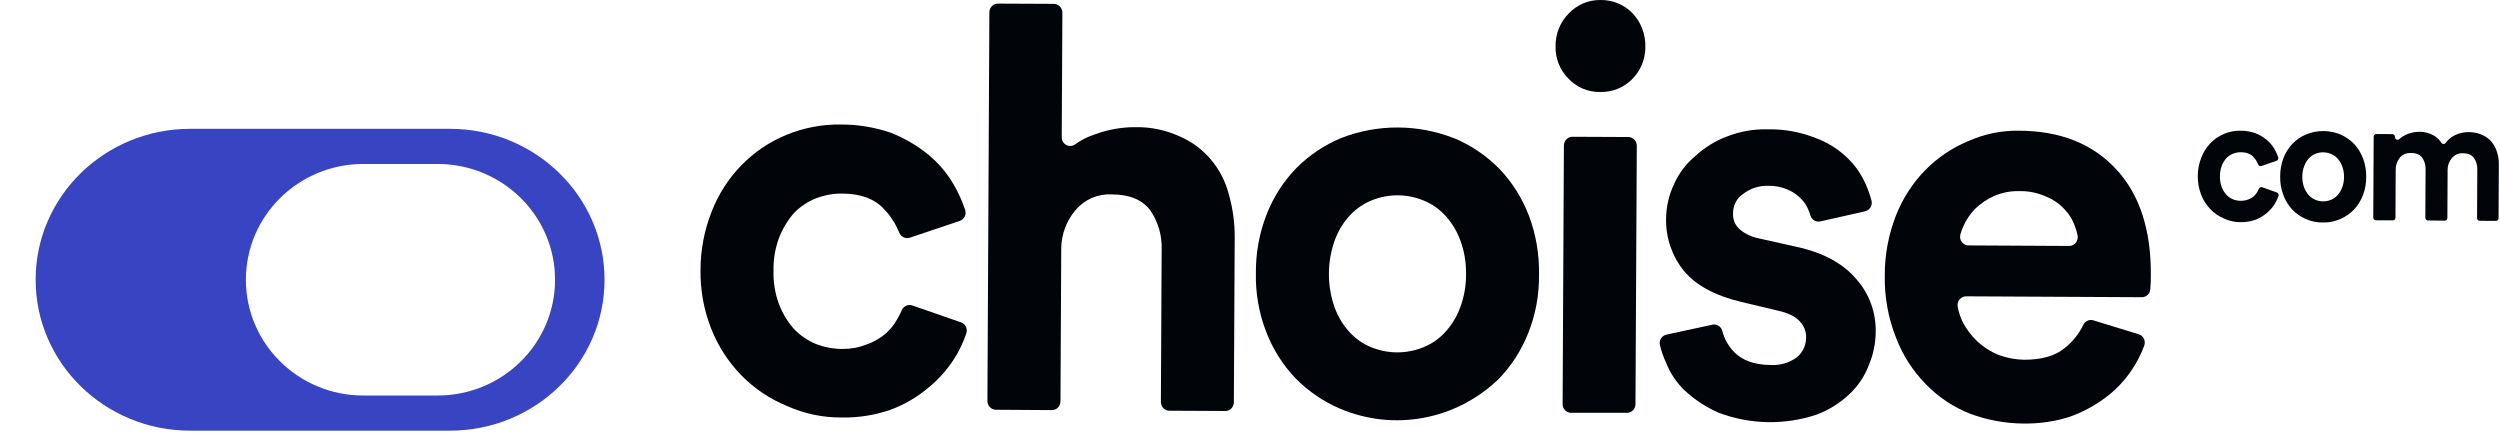
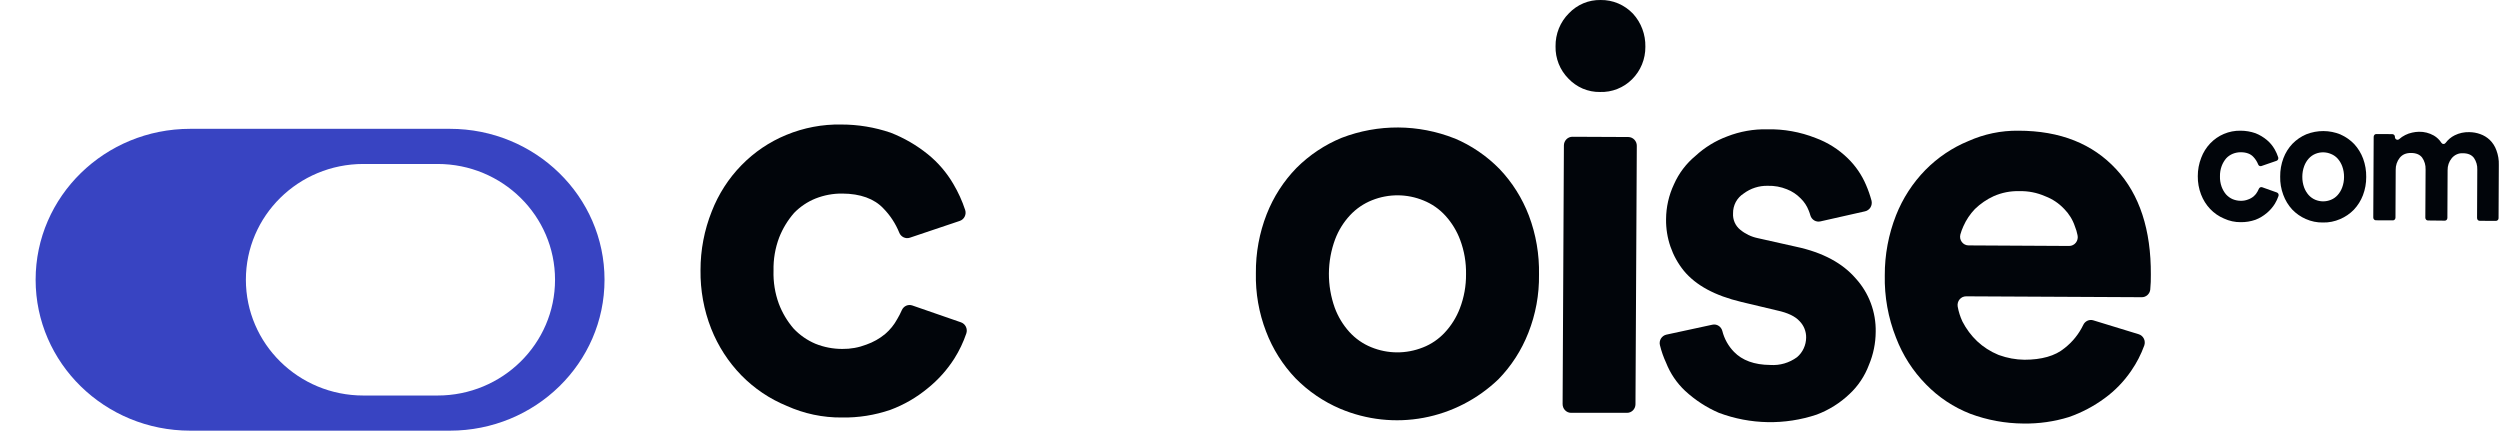
<svg xmlns="http://www.w3.org/2000/svg" width="68" height="12" viewBox="0 0 68 12" fill="none">
  <path fill-rule="evenodd" clip-rule="evenodd" d="M5.174 3.504C2.851 3.504 0.969 5.342 0.969 7.609C0.969 9.876 2.851 11.714 5.174 11.714H12.238C14.56 11.714 16.443 9.876 16.443 7.609C16.443 5.342 14.56 3.504 12.238 3.504H5.174ZM9.883 4.46C8.118 4.46 6.688 5.87 6.688 7.609C6.688 9.348 8.118 10.758 9.883 10.758H11.902C13.666 10.758 15.097 9.348 15.097 7.609C15.097 5.87 13.666 4.46 11.902 4.46H9.883Z" fill="#3844C2" />
  <path d="M22.184 5.399C21.965 5.487 21.765 5.621 21.599 5.792C21.427 5.989 21.289 6.216 21.193 6.461C21.085 6.748 21.033 7.053 21.04 7.36C21.03 7.667 21.079 7.974 21.184 8.261C21.277 8.508 21.413 8.736 21.584 8.935C21.752 9.114 21.955 9.255 22.179 9.35C22.412 9.444 22.66 9.491 22.91 9.491C23.134 9.494 23.357 9.454 23.566 9.373C23.751 9.308 23.924 9.211 24.076 9.085C24.21 8.971 24.322 8.832 24.407 8.675C24.453 8.598 24.494 8.518 24.53 8.435C24.554 8.382 24.596 8.339 24.649 8.315C24.702 8.292 24.762 8.29 24.816 8.309L26.138 8.767C26.196 8.787 26.244 8.83 26.272 8.886C26.299 8.942 26.304 9.007 26.285 9.066C26.203 9.308 26.093 9.539 25.957 9.754C25.761 10.061 25.518 10.332 25.236 10.559C24.931 10.812 24.587 11.011 24.218 11.148C23.793 11.293 23.348 11.364 22.9 11.356C22.383 11.361 21.872 11.253 21.399 11.04C20.937 10.851 20.517 10.568 20.165 10.209C19.811 9.846 19.532 9.414 19.344 8.939C19.145 8.434 19.047 7.894 19.054 7.35C19.053 6.801 19.157 6.258 19.36 5.749C19.543 5.28 19.816 4.854 20.165 4.497C20.513 4.139 20.929 3.858 21.387 3.67C21.861 3.474 22.369 3.377 22.88 3.387C23.336 3.386 23.79 3.461 24.223 3.608C24.587 3.75 24.928 3.947 25.235 4.194C25.514 4.419 25.75 4.694 25.932 5.006C26.064 5.229 26.172 5.466 26.253 5.713C26.272 5.772 26.267 5.837 26.239 5.892C26.211 5.948 26.163 5.99 26.105 6.009L24.747 6.466C24.691 6.485 24.629 6.48 24.576 6.454C24.522 6.428 24.48 6.382 24.459 6.326C24.358 6.079 24.212 5.855 24.026 5.667C23.78 5.406 23.402 5.267 22.91 5.265C22.662 5.262 22.416 5.308 22.184 5.399Z" fill="#01050A" />
-   <path d="M26.858 10.906L26.911 0.334C26.911 0.302 26.917 0.272 26.929 0.243C26.941 0.214 26.958 0.188 26.98 0.166C27.002 0.144 27.027 0.127 27.055 0.115C27.084 0.103 27.114 0.097 27.144 0.098L28.666 0.105C28.727 0.106 28.786 0.132 28.829 0.176C28.872 0.221 28.896 0.281 28.897 0.344L28.879 3.731C28.879 3.774 28.89 3.817 28.911 3.854C28.933 3.891 28.964 3.922 29.001 3.942C29.038 3.962 29.08 3.972 29.122 3.97C29.164 3.968 29.205 3.954 29.24 3.929C29.408 3.807 29.594 3.714 29.791 3.652C30.137 3.524 30.501 3.459 30.868 3.459C31.288 3.449 31.706 3.535 32.09 3.711C32.416 3.852 32.706 4.067 32.938 4.341C33.169 4.615 33.336 4.939 33.425 5.289C33.532 5.667 33.586 6.057 33.584 6.45L33.561 10.943C33.561 10.974 33.555 11.005 33.543 11.034C33.531 11.062 33.514 11.088 33.493 11.11C33.471 11.132 33.445 11.15 33.417 11.161C33.389 11.173 33.359 11.179 33.329 11.179L31.807 11.171C31.776 11.171 31.746 11.165 31.718 11.153C31.69 11.141 31.665 11.123 31.643 11.101C31.622 11.079 31.605 11.053 31.593 11.024C31.582 10.995 31.576 10.964 31.576 10.933L31.597 6.791C31.611 6.409 31.503 6.034 31.288 5.721C31.066 5.429 30.723 5.291 30.246 5.288C30.061 5.277 29.875 5.309 29.704 5.382C29.533 5.456 29.38 5.568 29.258 5.711C29.012 5.997 28.872 6.364 28.866 6.745L28.845 10.919C28.844 10.982 28.819 11.042 28.776 11.086C28.732 11.13 28.673 11.155 28.612 11.155L27.089 11.145C27.058 11.145 27.028 11.138 27 11.126C26.972 11.114 26.946 11.097 26.925 11.075C26.904 11.052 26.887 11.026 26.875 10.997C26.864 10.968 26.858 10.938 26.858 10.906Z" fill="#01050A" />
  <path d="M39.566 3.764C40.022 3.957 40.436 4.239 40.786 4.595C41.133 4.959 41.405 5.391 41.586 5.865C41.779 6.376 41.872 6.921 41.861 7.469C41.869 8.012 41.77 8.551 41.57 9.055C41.385 9.527 41.108 9.956 40.757 10.316C40.191 10.858 39.484 11.222 38.722 11.364C37.959 11.507 37.172 11.421 36.456 11.119C36 10.925 35.586 10.643 35.236 10.287C34.889 9.923 34.617 9.491 34.437 9.017C34.242 8.511 34.148 7.971 34.16 7.428C34.155 6.881 34.254 6.337 34.453 5.828C34.638 5.356 34.914 4.927 35.265 4.567C35.618 4.215 36.035 3.937 36.493 3.749C37.485 3.368 38.579 3.374 39.567 3.766L39.566 3.764ZM38.702 9.451C38.929 9.363 39.134 9.223 39.301 9.042C39.477 8.853 39.615 8.631 39.708 8.388C39.822 8.092 39.879 7.777 39.876 7.459C39.882 7.141 39.828 6.824 39.717 6.527C39.626 6.283 39.49 6.06 39.317 5.869C39.151 5.686 38.948 5.545 38.722 5.454C38.273 5.268 37.771 5.266 37.32 5.446C37.093 5.536 36.889 5.675 36.721 5.855C36.545 6.044 36.407 6.266 36.315 6.51C36.093 7.109 36.09 7.769 36.305 8.371C36.395 8.614 36.53 8.838 36.703 9.029C36.868 9.211 37.072 9.353 37.297 9.444C37.747 9.629 38.249 9.631 38.701 9.451H38.702Z" fill="#01050A" />
  <path d="M42.674 0.362C42.785 0.245 42.92 0.152 43.069 0.089C43.217 0.027 43.377 -0.003 43.538 0C43.701 -0.002 43.863 0.029 44.014 0.093C44.165 0.157 44.302 0.252 44.416 0.371C44.64 0.615 44.761 0.939 44.754 1.273C44.755 1.438 44.724 1.601 44.662 1.752C44.6 1.904 44.508 2.041 44.393 2.156C44.278 2.271 44.141 2.361 43.991 2.42C43.841 2.48 43.681 2.507 43.52 2.502C43.359 2.505 43.199 2.473 43.05 2.41C42.902 2.346 42.768 2.252 42.656 2.133C42.544 2.019 42.455 1.883 42.396 1.734C42.337 1.584 42.307 1.423 42.311 1.262C42.308 1.095 42.339 0.929 42.401 0.774C42.464 0.619 42.556 0.479 42.674 0.362ZM42.769 3.72L44.29 3.727C44.321 3.727 44.351 3.734 44.379 3.746C44.407 3.758 44.433 3.776 44.454 3.798C44.475 3.82 44.492 3.846 44.504 3.875C44.516 3.904 44.521 3.935 44.521 3.966L44.485 10.998C44.484 11.06 44.459 11.12 44.415 11.163C44.371 11.206 44.313 11.23 44.252 11.229H42.732C42.701 11.229 42.671 11.222 42.643 11.21C42.615 11.198 42.59 11.18 42.568 11.157C42.547 11.135 42.53 11.108 42.519 11.079C42.508 11.05 42.503 11.019 42.503 10.988L42.538 3.956C42.538 3.893 42.563 3.833 42.606 3.789C42.649 3.745 42.708 3.72 42.769 3.72Z" fill="#01050A" />
  <path d="M47.165 9.571C47.388 9.801 47.715 9.924 48.152 9.927C48.412 9.945 48.669 9.87 48.88 9.715C48.957 9.65 49.019 9.568 49.061 9.476C49.104 9.384 49.126 9.284 49.127 9.182C49.129 9.1 49.113 9.018 49.083 8.942C49.053 8.866 49.008 8.796 48.951 8.738C48.827 8.601 48.624 8.507 48.34 8.445L47.366 8.213C46.65 8.042 46.132 7.765 45.802 7.367C45.481 6.972 45.309 6.473 45.317 5.96C45.319 5.633 45.392 5.31 45.531 5.015C45.664 4.713 45.865 4.448 46.117 4.24C46.369 4.008 46.662 3.828 46.981 3.71C47.328 3.574 47.699 3.509 48.071 3.517C48.519 3.508 48.965 3.588 49.384 3.753C49.711 3.873 50.01 4.061 50.261 4.307C50.471 4.511 50.639 4.756 50.755 5.028C50.816 5.168 50.866 5.312 50.906 5.46C50.913 5.491 50.914 5.523 50.909 5.554C50.904 5.586 50.893 5.615 50.877 5.642C50.86 5.669 50.839 5.692 50.813 5.71C50.788 5.729 50.759 5.741 50.729 5.748L49.514 6.022C49.456 6.035 49.397 6.025 49.346 5.995C49.296 5.964 49.258 5.915 49.242 5.858C49.23 5.815 49.216 5.773 49.199 5.732C49.15 5.604 49.075 5.489 48.977 5.395C48.871 5.287 48.745 5.203 48.606 5.149C48.44 5.081 48.263 5.049 48.084 5.054C47.848 5.048 47.617 5.122 47.426 5.265C47.337 5.322 47.264 5.401 47.213 5.495C47.163 5.59 47.137 5.696 47.139 5.804C47.134 5.888 47.149 5.972 47.182 6.049C47.216 6.126 47.267 6.194 47.331 6.246C47.471 6.362 47.635 6.441 47.81 6.477L48.853 6.711C49.584 6.867 50.119 7.16 50.476 7.574C50.835 7.967 51.03 8.489 51.019 9.027C51.017 9.336 50.955 9.641 50.835 9.925C50.722 10.227 50.542 10.498 50.308 10.716C50.05 10.962 49.746 11.152 49.415 11.277C48.548 11.567 47.61 11.55 46.754 11.229C46.417 11.084 46.107 10.882 45.836 10.632C45.609 10.419 45.432 10.158 45.317 9.866C45.246 9.713 45.19 9.553 45.15 9.388C45.142 9.357 45.141 9.325 45.146 9.294C45.151 9.263 45.162 9.233 45.179 9.206C45.196 9.18 45.217 9.157 45.243 9.139C45.268 9.121 45.297 9.108 45.327 9.102L46.576 8.832C46.635 8.819 46.696 8.829 46.746 8.862C46.797 8.894 46.833 8.945 46.848 9.004C46.902 9.219 47.012 9.414 47.165 9.571Z" fill="#01050A" />
  <path d="M57.968 10.087C57.772 10.374 57.529 10.626 57.249 10.83C56.952 11.049 56.624 11.222 56.277 11.343C55.875 11.468 55.456 11.527 55.036 11.52C54.543 11.517 54.053 11.427 53.59 11.254C53.137 11.077 52.727 10.805 52.386 10.454C52.03 10.093 51.753 9.66 51.571 9.183C51.358 8.645 51.254 8.068 51.266 7.488C51.264 6.929 51.368 6.375 51.572 5.856C51.754 5.395 52.026 4.976 52.369 4.625C52.704 4.285 53.101 4.017 53.538 3.838C53.966 3.646 54.428 3.55 54.896 3.555C56.045 3.555 56.925 3.916 57.563 4.606C58.201 5.296 58.509 6.259 58.503 7.465C58.505 7.602 58.5 7.739 58.487 7.876C58.481 7.934 58.453 7.987 58.411 8.025C58.368 8.064 58.313 8.085 58.256 8.084L53.48 8.06C53.446 8.06 53.413 8.067 53.381 8.081C53.351 8.096 53.323 8.117 53.301 8.143C53.279 8.169 53.263 8.2 53.254 8.234C53.245 8.267 53.244 8.302 53.249 8.337C53.274 8.479 53.318 8.617 53.379 8.747C53.482 8.947 53.617 9.128 53.779 9.282C53.947 9.439 54.14 9.563 54.352 9.65L54.375 9.659C54.596 9.739 54.829 9.782 55.064 9.785C55.526 9.785 55.9 9.683 56.155 9.47C56.37 9.303 56.545 9.087 56.664 8.839C56.687 8.788 56.728 8.747 56.778 8.724C56.829 8.7 56.886 8.697 56.938 8.713L58.172 9.091C58.203 9.1 58.231 9.116 58.255 9.136C58.279 9.157 58.299 9.182 58.313 9.211C58.328 9.24 58.336 9.271 58.337 9.303C58.339 9.335 58.335 9.367 58.324 9.398C58.235 9.642 58.116 9.874 57.968 10.087ZM56.437 6.156C56.377 5.975 56.275 5.812 56.141 5.678C55.999 5.528 55.826 5.413 55.635 5.34C55.409 5.24 55.165 5.192 54.919 5.199C54.682 5.193 54.446 5.24 54.228 5.336C54.04 5.422 53.868 5.54 53.718 5.685C53.587 5.822 53.48 5.981 53.403 6.156C53.37 6.228 53.343 6.302 53.322 6.377C53.313 6.412 53.312 6.449 53.318 6.485C53.325 6.52 53.34 6.554 53.362 6.583C53.383 6.611 53.411 6.635 53.443 6.651C53.475 6.667 53.51 6.675 53.546 6.675L56.282 6.69C56.317 6.69 56.351 6.682 56.383 6.666C56.415 6.651 56.442 6.628 56.464 6.6C56.486 6.572 56.502 6.539 56.509 6.504C56.517 6.469 56.517 6.432 56.509 6.397C56.493 6.315 56.469 6.234 56.437 6.156Z" fill="#01050A" />
  <path d="M60.731 4.183C60.664 4.211 60.603 4.252 60.553 4.306C60.501 4.367 60.459 4.438 60.43 4.515C60.397 4.604 60.381 4.7 60.383 4.796C60.38 4.891 60.395 4.987 60.427 5.077C60.455 5.154 60.496 5.226 60.548 5.288C60.6 5.344 60.661 5.389 60.729 5.418C60.8 5.447 60.875 5.462 60.952 5.462C61.019 5.463 61.087 5.451 61.151 5.425C61.207 5.405 61.26 5.375 61.306 5.335C61.346 5.3 61.381 5.256 61.406 5.207C61.42 5.183 61.433 5.158 61.443 5.132C61.451 5.116 61.464 5.102 61.48 5.095C61.496 5.088 61.514 5.087 61.531 5.093L61.932 5.236C61.949 5.242 61.964 5.256 61.972 5.273C61.98 5.29 61.981 5.31 61.976 5.328C61.951 5.403 61.917 5.475 61.876 5.543C61.817 5.638 61.742 5.723 61.657 5.794C61.564 5.873 61.46 5.935 61.348 5.978C61.219 6.023 61.084 6.045 60.948 6.043C60.792 6.045 60.636 6.011 60.492 5.944C60.352 5.885 60.224 5.797 60.117 5.685C60.01 5.572 59.925 5.437 59.868 5.288C59.808 5.131 59.778 4.962 59.78 4.792C59.779 4.621 59.811 4.451 59.873 4.292C59.928 4.146 60.011 4.013 60.117 3.901C60.223 3.79 60.349 3.702 60.489 3.643C60.633 3.582 60.787 3.552 60.942 3.555C61.081 3.555 61.219 3.578 61.35 3.624C61.461 3.668 61.565 3.73 61.658 3.807C61.742 3.877 61.814 3.963 61.87 4.06C61.91 4.13 61.943 4.204 61.968 4.281C61.973 4.3 61.971 4.32 61.963 4.337C61.955 4.354 61.94 4.367 61.922 4.374L61.51 4.516C61.492 4.522 61.474 4.521 61.457 4.513C61.441 4.505 61.429 4.49 61.422 4.472C61.392 4.396 61.347 4.326 61.291 4.267C61.216 4.185 61.101 4.142 60.952 4.141C60.876 4.14 60.801 4.155 60.731 4.183Z" fill="#01050A" />
  <path d="M63.663 3.659C63.802 3.72 63.928 3.808 64.034 3.918C64.139 4.032 64.222 4.167 64.277 4.315C64.335 4.474 64.364 4.644 64.361 4.815C64.362 4.984 64.332 5.153 64.272 5.31C64.216 5.457 64.132 5.591 64.025 5.704C63.918 5.814 63.791 5.9 63.652 5.959C63.504 6.024 63.345 6.056 63.185 6.052C63.024 6.055 62.865 6.023 62.718 5.957C62.579 5.897 62.453 5.809 62.347 5.698C62.242 5.584 62.159 5.448 62.105 5.299C62.046 5.141 62.017 4.973 62.021 4.803C62.019 4.632 62.049 4.462 62.109 4.303C62.165 4.155 62.249 4.021 62.356 3.909C62.464 3.799 62.591 3.712 62.731 3.653C63.033 3.534 63.365 3.536 63.665 3.658L63.663 3.659ZM63.401 5.435C63.47 5.407 63.532 5.364 63.583 5.307C63.636 5.248 63.678 5.179 63.706 5.103C63.741 5.011 63.758 4.913 63.758 4.815C63.759 4.715 63.743 4.617 63.709 4.524C63.681 4.448 63.64 4.378 63.588 4.318C63.538 4.261 63.475 4.217 63.406 4.189C63.27 4.13 63.118 4.128 62.98 4.184C62.911 4.212 62.849 4.256 62.798 4.312C62.745 4.371 62.703 4.441 62.675 4.516C62.64 4.609 62.623 4.707 62.623 4.807C62.622 4.906 62.638 5.005 62.672 5.098C62.7 5.174 62.741 5.243 62.793 5.303C62.844 5.36 62.906 5.404 62.974 5.433C63.042 5.462 63.114 5.476 63.187 5.477C63.26 5.477 63.333 5.463 63.401 5.435H63.401Z" fill="#01050A" />
  <path d="M64.636 3.646L65.071 3.648C65.081 3.648 65.09 3.65 65.098 3.654C65.107 3.658 65.115 3.663 65.121 3.67C65.128 3.677 65.133 3.685 65.137 3.694C65.14 3.703 65.142 3.713 65.142 3.723V3.728C65.142 3.742 65.146 3.756 65.153 3.768C65.16 3.78 65.171 3.789 65.183 3.795C65.195 3.801 65.209 3.803 65.222 3.801C65.235 3.799 65.248 3.793 65.258 3.784C65.308 3.74 65.363 3.702 65.423 3.673C65.482 3.643 65.545 3.621 65.61 3.607C65.672 3.593 65.734 3.585 65.797 3.584C65.938 3.581 66.077 3.617 66.201 3.687C66.283 3.735 66.353 3.802 66.406 3.884C66.412 3.893 66.42 3.901 66.43 3.907C66.439 3.912 66.45 3.916 66.461 3.916C66.472 3.917 66.483 3.915 66.493 3.91C66.503 3.905 66.511 3.898 66.519 3.889C66.585 3.8 66.67 3.728 66.768 3.68C66.891 3.619 67.027 3.59 67.164 3.594C67.267 3.595 67.368 3.613 67.464 3.648C67.56 3.682 67.647 3.735 67.722 3.806C67.802 3.884 67.864 3.98 67.902 4.088C67.95 4.215 67.973 4.351 67.968 4.488L67.961 5.934C67.961 5.954 67.954 5.973 67.94 5.986C67.927 6 67.909 6.008 67.89 6.008L67.446 6.006C67.437 6.006 67.428 6.004 67.419 6C67.411 5.996 67.403 5.991 67.396 5.984C67.39 5.977 67.385 5.968 67.382 5.96C67.378 5.95 67.376 5.941 67.376 5.931L67.382 4.614C67.387 4.501 67.356 4.39 67.293 4.298C67.23 4.212 67.131 4.169 66.99 4.168C66.933 4.165 66.875 4.175 66.823 4.199C66.77 4.223 66.723 4.259 66.686 4.305C66.612 4.395 66.573 4.51 66.575 4.628L66.569 5.928C66.569 5.938 66.567 5.948 66.563 5.957C66.56 5.966 66.555 5.974 66.548 5.981C66.541 5.987 66.534 5.993 66.525 5.997C66.516 6 66.507 6.002 66.498 6.002L66.039 5.997C66.021 5.997 66.003 5.989 65.99 5.975C65.977 5.962 65.969 5.943 65.969 5.923L65.976 4.606C65.98 4.491 65.947 4.378 65.882 4.286C65.82 4.205 65.719 4.161 65.582 4.161C65.445 4.16 65.346 4.202 65.273 4.292C65.2 4.384 65.16 4.5 65.163 4.62L65.157 5.92C65.157 5.93 65.155 5.94 65.151 5.949C65.148 5.958 65.142 5.966 65.136 5.973C65.129 5.98 65.121 5.985 65.113 5.989C65.104 5.992 65.095 5.994 65.086 5.994L64.624 5.992C64.614 5.992 64.605 5.99 64.596 5.986C64.588 5.982 64.58 5.977 64.574 5.97C64.567 5.963 64.562 5.955 64.558 5.946C64.555 5.937 64.553 5.927 64.553 5.917L64.564 3.721C64.564 3.711 64.566 3.701 64.57 3.692C64.573 3.683 64.578 3.674 64.585 3.667C64.591 3.66 64.6 3.655 64.608 3.651C64.617 3.647 64.627 3.646 64.636 3.646Z" fill="#01050A" />
</svg>